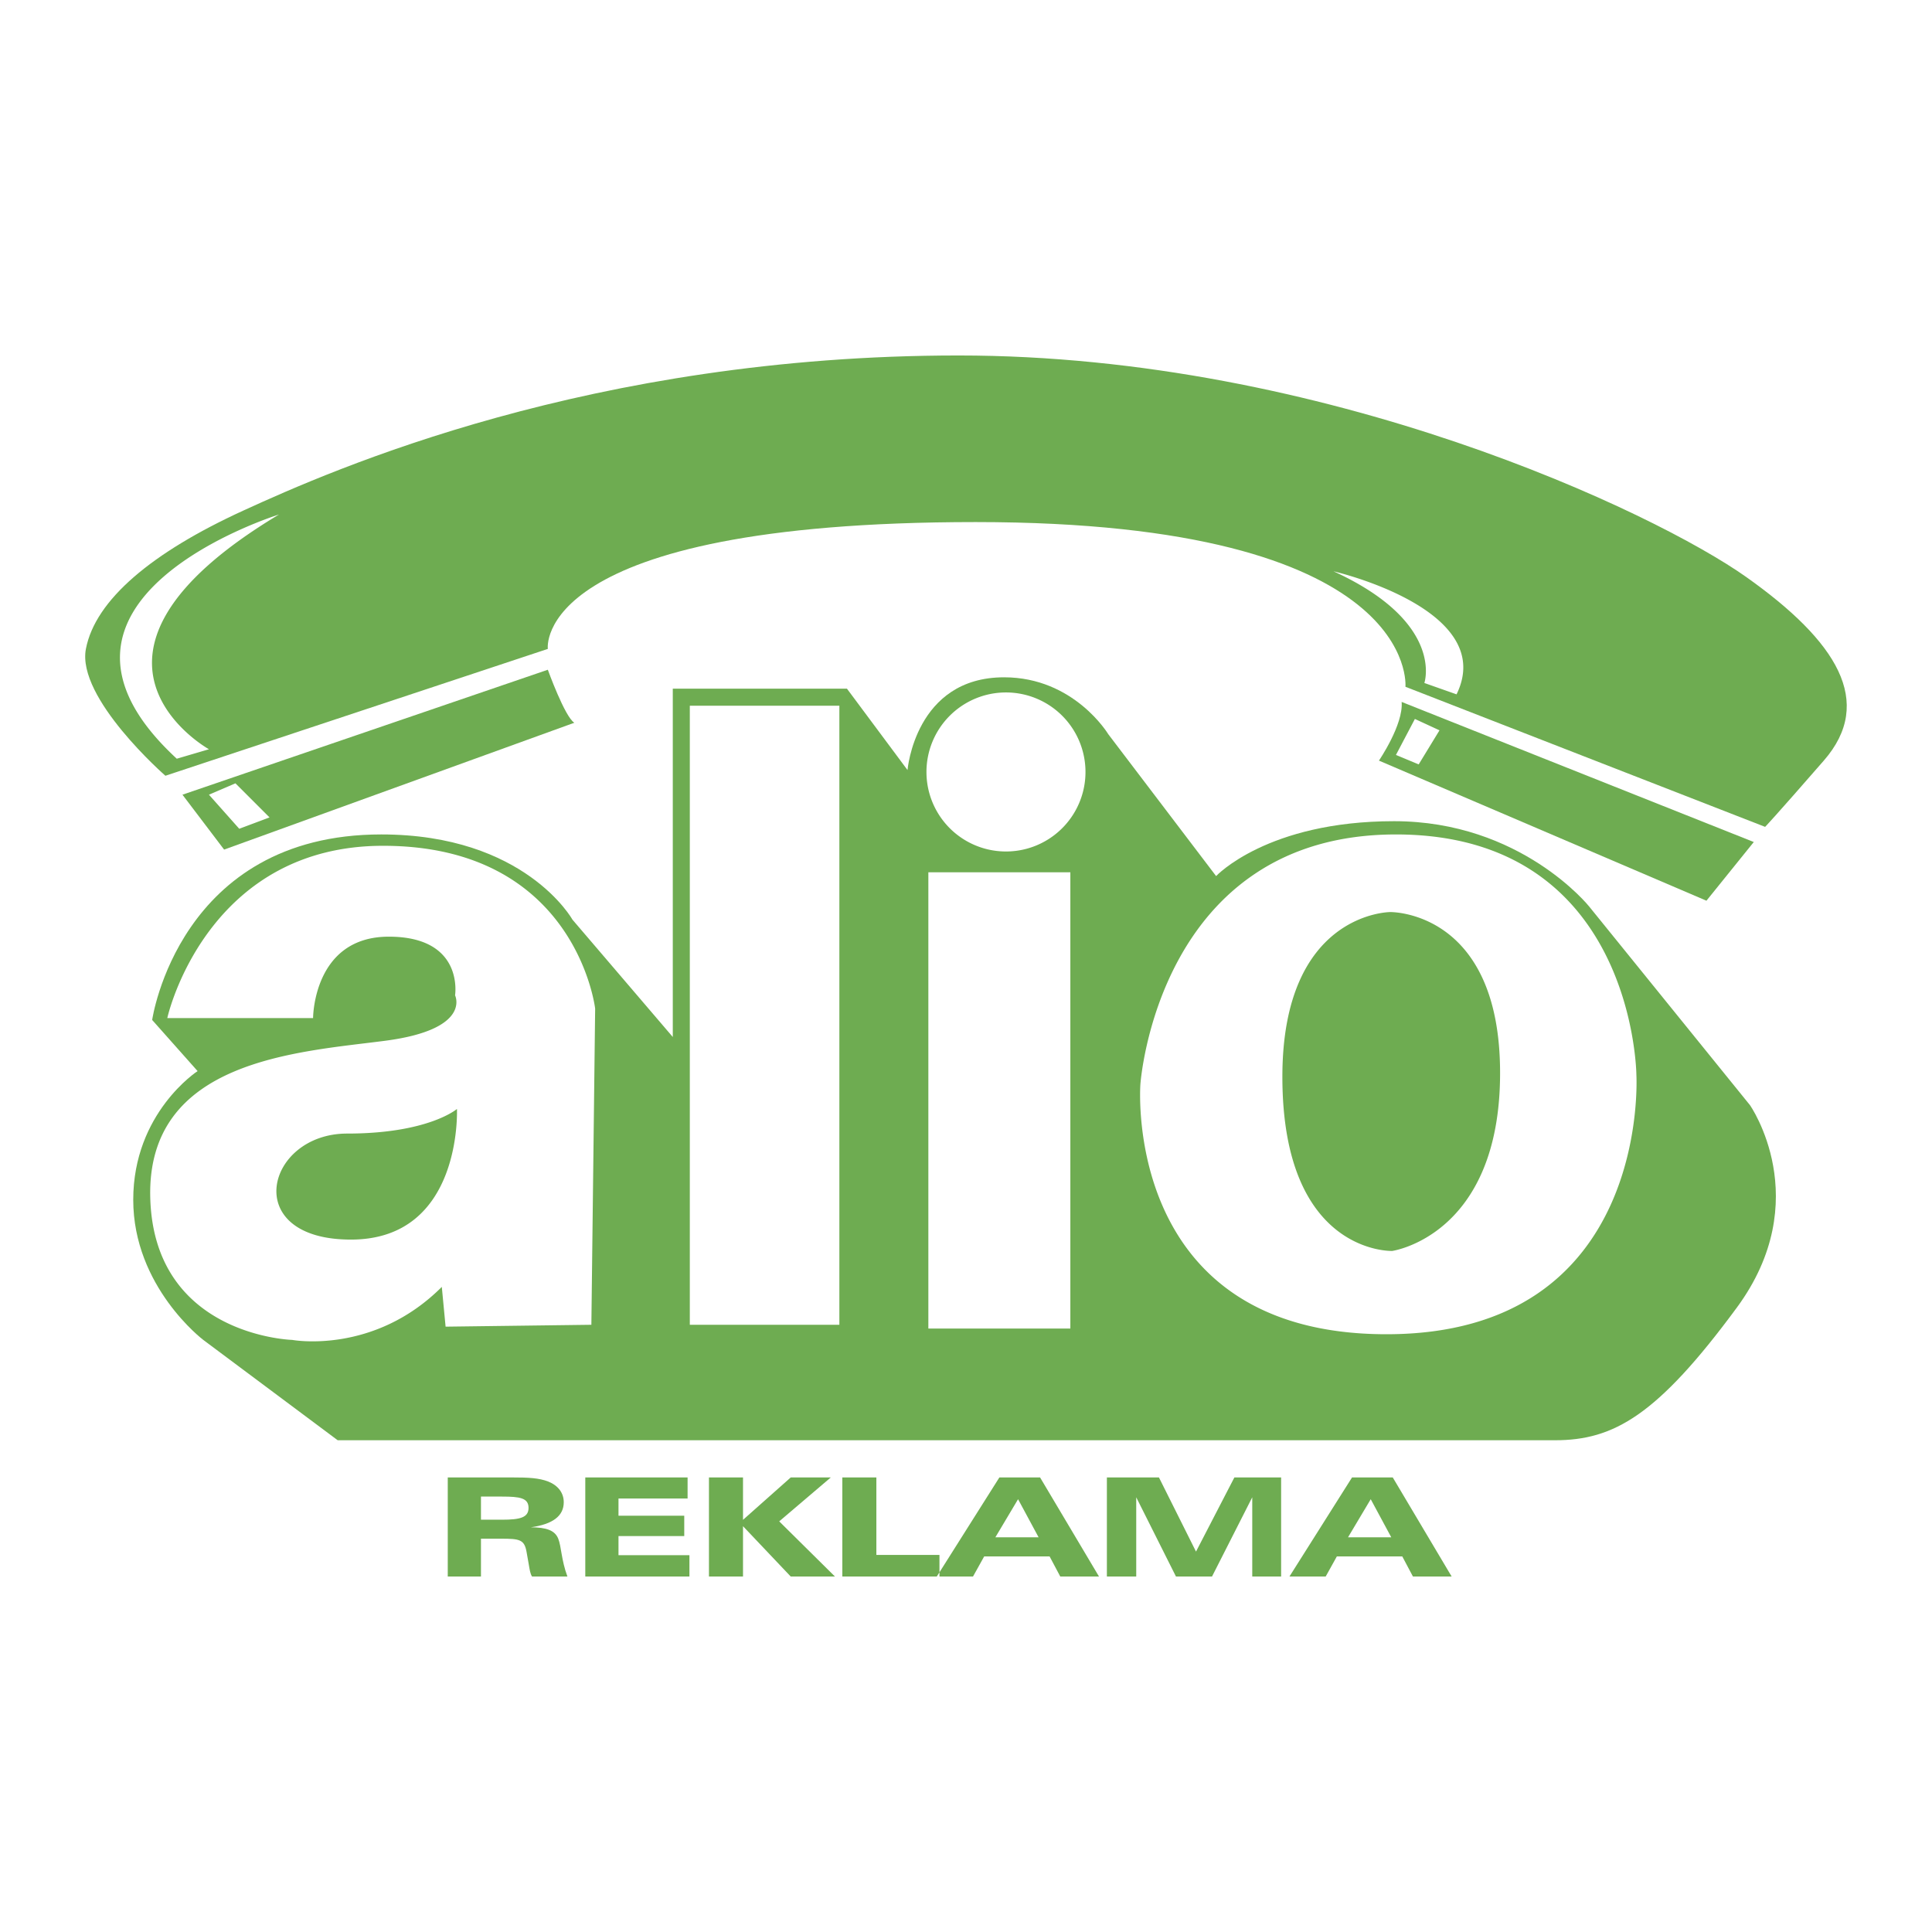
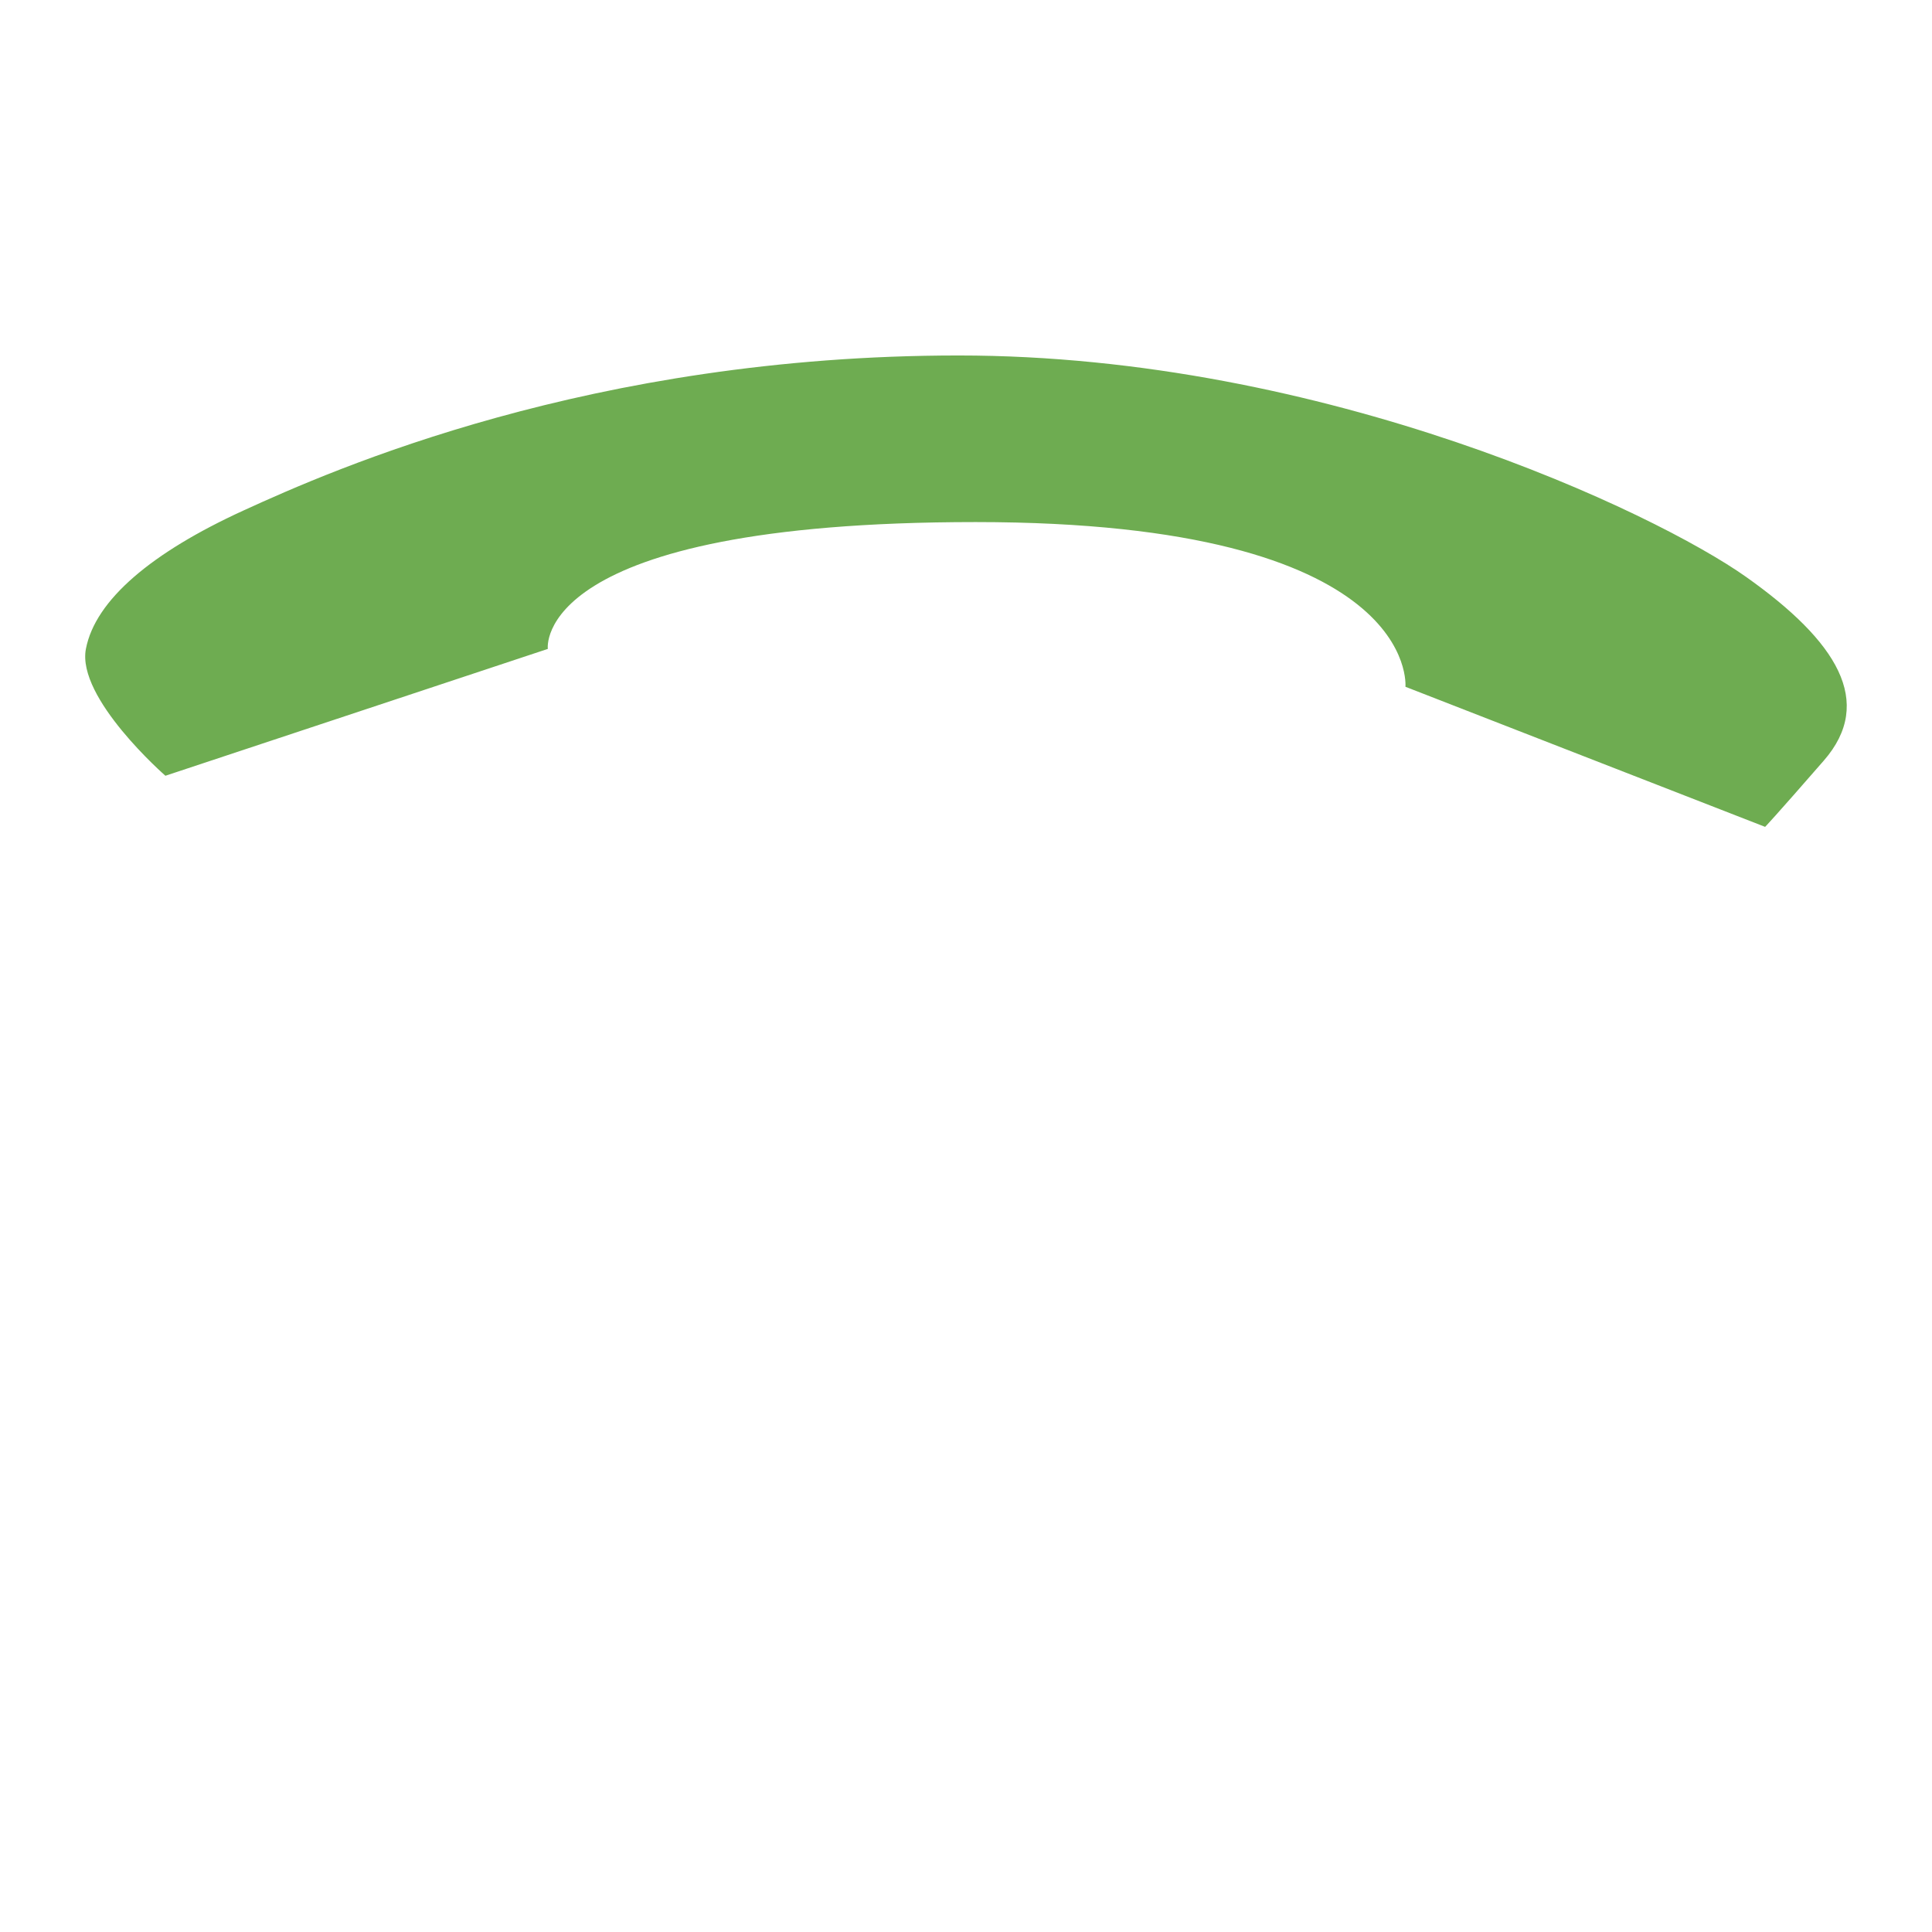
<svg xmlns="http://www.w3.org/2000/svg" width="2500" height="2500" viewBox="0 0 192.756 192.756">
  <g fill-rule="evenodd" clip-rule="evenodd">
-     <path fill="#fff" d="M0 0h192.756v192.756H0V0z" />
-     <path d="M22.359 84.764l34.943-12.655c-.944-.566-2.645-5.289-2.645-5.289L18.204 79.287l4.155 5.477zM137.576 75.886l32.676 13.978 4.723-5.856-35.133-13.977c.189 2.267-2.266 5.855-2.266 5.855z" fill="#6eac51" />
    <path d="M16.503 77.397S7.626 69.652 8.57 64.742c.944-4.911 6.61-9.633 15.676-13.788 9.067-4.155 34.755-15.488 71.397-15.488s69.508 15.677 78.574 22.099 12.844 12.466 7.744 18.321c-5.1 5.855-5.855 6.611-5.855 6.611L140.221 68.52s1.512-16.433-42.877-16.433c-44.386 0-42.687 12.655-42.687 12.655L16.503 77.397z" fill="#6eac51" />
-     <path d="M19.714 106.863s-6.421 4.154-6.421 12.844 6.988 13.977 6.988 13.977l13.411 10.01h121.451c5.855 0 10.199-2.453 18.131-13.221 7.934-10.766 1.322-20.211 1.322-20.211L158.541 90.43s-6.799-8.5-19.455-8.5c-12.654 0-17.754 5.477-17.754 5.477l-10.766-14.166s-3.4-5.666-10.389-5.666c-8.877 0-9.633 9.255-9.633 9.255L84.5 68.708H67.124v34.754l-10.011-11.71s-4.722-8.5-19.077-8.5c-20.209 0-22.854 18.511-22.854 18.511l4.532 5.1zM55.696 153.516c-.333-.838-1.182-1.125-2.731-1.139 2.198-.303 3.281-1.139 3.281-2.498 0-.92-.55-1.662-1.532-2.059-.933-.371-2.065-.414-3.497-.414h-6.544v9.885h3.313v-3.775H50c1.832 0 2.315.082 2.532 1.305l.233 1.316c.083.48.134.865.316 1.154h3.53c-.615-1.662-.599-2.979-.915-3.775zm-5.595-1.895h-2.115v-2.307h2.115c1.766 0 2.631.139 2.631 1.127 0 .961-.833 1.18-2.631 1.18zm8.293 5.67h10.391v-2.129h-7.078v-1.908h6.561v-2.031h-6.561v-1.715h6.894v-2.102H58.394v9.885zm12.339 0h3.397v-5.023l4.762 5.023h4.413l-5.562-5.504 5.146-4.381h-3.997l-4.762 4.229v-4.229h-3.397v9.885zm13.305 0h9.692v-2.156h-6.295v-7.729h-3.397v9.885zm19.732-9.885h-4.062l-6.244 9.885h3.613l1.115-2.006h6.527l1.066 2.006h3.863l-5.878-9.885zm-4.461 5.971l2.264-3.801 2.049 3.801h-4.313zm11.123 3.914h2.93v-7.906l3.965 7.906h3.596l4.014-7.906v7.906h2.881v-9.885h-4.664l-3.828 7.398-3.697-7.398h-5.195v9.885h-.002zm28.525-9.885h-4.064l-6.244 9.885h3.615l1.115-2.006h6.527l1.064 2.006h3.863l-5.876-9.885zm-4.463 5.971l2.264-3.801 2.049 3.801h-4.313z" fill="#6eac51" />
-     <path d="M113.777 108.186s1.699-24.933 25.498-24.933 23.988 23.987 23.988 23.987 1.51 25.877-24.934 25.877c-26.44 0-24.552-24.931-24.552-24.931zm14.166-.756c0 17.754 10.955 17.377 10.955 17.377s10.766-1.512 10.766-17.756c0-16.243-10.955-16.054-10.955-16.054s-10.766 0-10.766 16.433zM20.847 74.753l-3.21.944C.449 59.832 27.836 51.332 27.836 51.332c-23.609 14.166-6.989 23.421-6.989 23.421zm3.023 7.933l3.022-1.133-3.4-3.4-2.645 1.134 3.023 3.399zm118.239-14.544l3.211 1.133c4.154-8.5-12.277-12.277-12.277-12.277 11.145 5.1 9.066 11.144 9.066 11.144zm-2.834 7.178l2.268.944 2.076-3.4-2.455-1.133-1.889 3.589zm-70.452 56.854h14.921V70.409H68.823v61.765zm37.966-45.144H92.622v45.521h14.167V87.03zm-6.424-17.944a7.933 7.933 0 0 0-7.932 7.934 7.933 7.933 0 1 0 15.866 0 7.933 7.933 0 0 0-7.934-7.934zm-83.673 32.488h14.544s0-8.122 7.555-8.122 6.611 5.854 6.611 5.854 1.699 3.4-6.989 4.533c-8.688 1.135-23.799 1.889-23.421 15.678s14.166 14.166 14.166 14.166 8.122 1.512 14.921-5.289l.378 3.967 14.544-.188.377-31.545s-1.889-16.243-21.155-16.243c-16.809.001-21.153 15.49-21.531 17.189zm28.899 9.067s.566 13.033-10.578 13.033c-11.143 0-8.499-10.578-.377-10.578 8.121 0 10.955-2.455 10.955-2.455z" fill="#fff" />
  </g>
</svg>